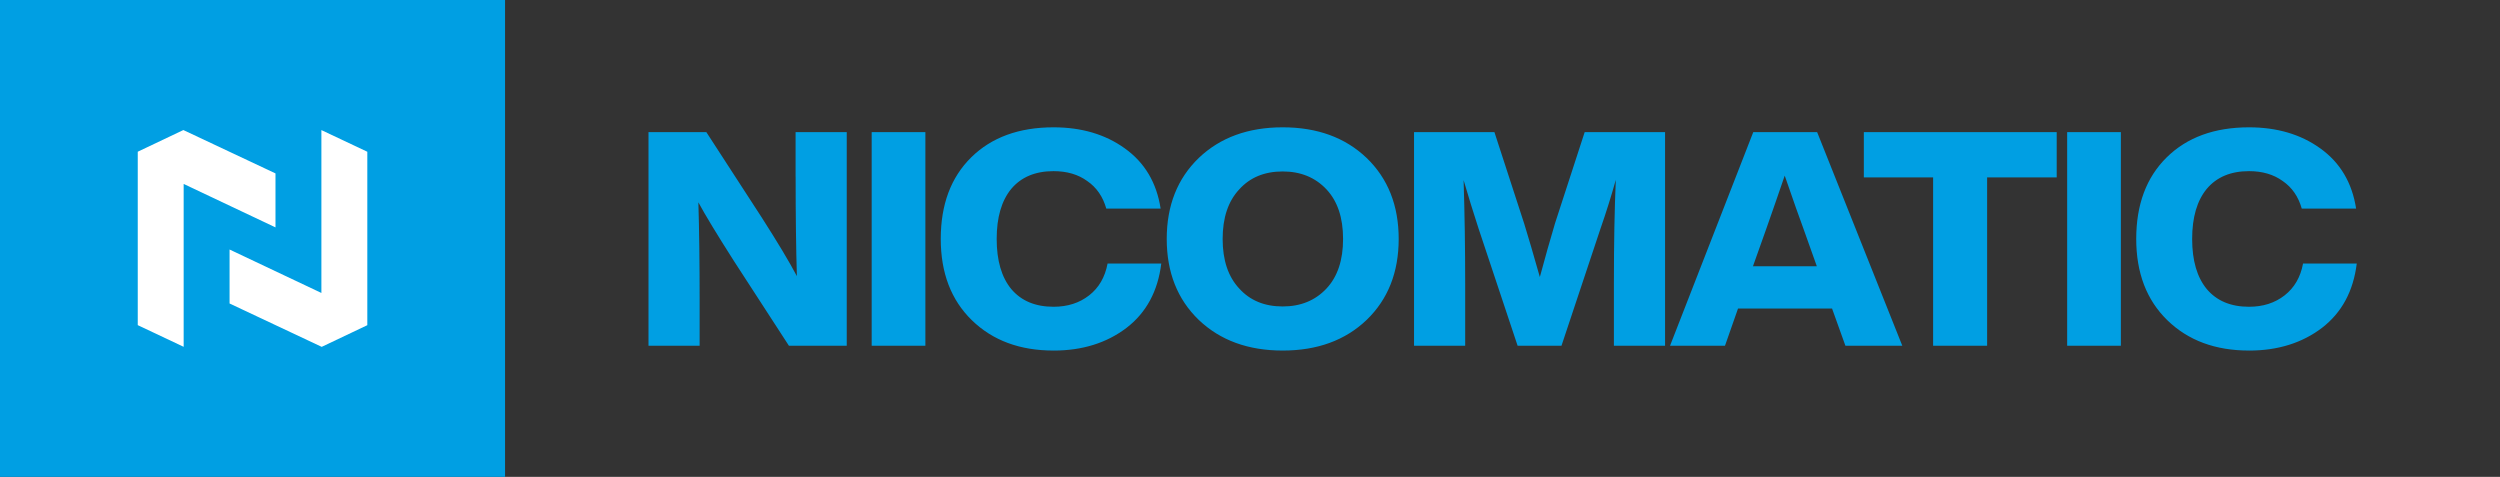
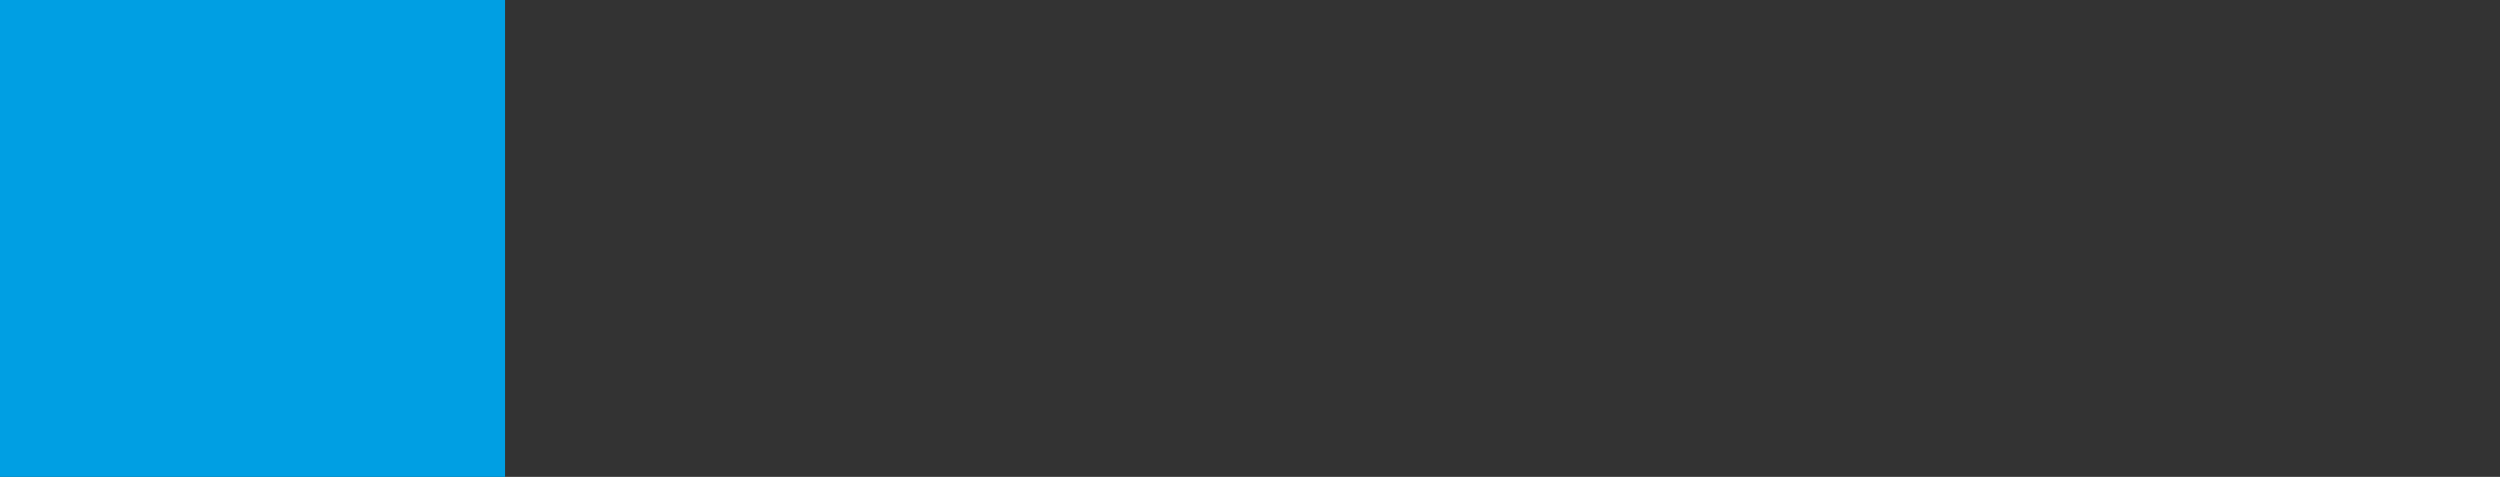
<svg xmlns="http://www.w3.org/2000/svg" id="Calque_1" version="1.1" viewBox="0 0 179 34.146">
  <rect x="0" y="0" width="179" height="34.146" fill="#333333" stroke="none" />
  <defs>
    <style>
      .st0 {
        fill: #fff;
        fill-rule: evenodd;
      }

      .st1 {
        fill: #009fe3;
      }
    </style>
  </defs>
  <path class="st1" d="M0,0h36.162v34.146H0V0Z" />
-   <path class="st0" d="M19.725,12.417v3.864l-6.575-3.111v11.662l-3.287-1.552v-12.417l3.265-1.552,6.597,3.105ZM16.437,21.73v-3.865l6.575,3.111v-11.662l3.288,1.552v12.417l-3.266,1.552-6.597-3.105Z" />
-   <path class="st1" d="M56.964,12.661v-3.201h3.663v15.296h-4.14l-3.959-6.101c-1.213-1.905-2.055-3.294-2.525-4.168.061,1.962.09,4.318.09,7.068v3.2h-3.661v-15.296h4.141l3.959,6.101c1.137,1.776,1.98,3.18,2.525,4.211-.061-1.991-.09-4.362-.09-7.111h-.002ZM66.257,24.756h-3.845v-15.296h3.845v15.296ZM75.433,25.1c-2.411,0-4.36-.724-5.846-2.17-1.486-1.447-2.229-3.387-2.229-5.822,0-2.464.728-4.411,2.183-5.843,1.456-1.432,3.421-2.149,5.893-2.149,2.002,0,3.701.502,5.097,1.504,1.426,1.017,2.283,2.456,2.57,4.318h-3.89c-.243-.859-.698-1.518-1.365-1.976-.652-.473-1.455-.708-2.412-.708-1.304,0-2.313.422-3.026,1.267-.697.845-1.046,2.041-1.046,3.588s.349,2.743,1.046,3.588c.713.845,1.722,1.267,3.026,1.267,1.002,0,1.851-.271,2.548-.816.698-.544,1.137-1.303,1.32-2.277h3.845c-.243,1.976-1.069,3.509-2.48,4.597-1.427,1.088-3.17,1.633-5.233,1.633ZM97.848,22.909c-1.531,1.461-3.534,2.191-6.006,2.191s-4.474-.731-6.007-2.191c-1.531-1.475-2.297-3.409-2.297-5.801s.766-4.326,2.297-5.801c1.532-1.461,3.535-2.191,6.007-2.191s4.475.731,6.006,2.191c1.532,1.475,2.298,3.409,2.298,5.801s-.766,4.326-2.298,5.801ZM88.725,20.653c.773.86,1.812,1.289,3.116,1.289,1.289,0,2.336-.429,3.14-1.289.789-.845,1.183-2.027,1.183-3.544s-.394-2.7-1.183-3.544c-.804-.86-1.851-1.289-3.14-1.289-1.304,0-2.343.429-3.116,1.289-.789.845-1.184,2.027-1.184,3.544s.395,2.699,1.184,3.544ZM111.346,15.969l2.117-6.509h5.756v15.296h-3.664v-4.49c0-2.85.046-5.313.137-7.39-.327,1.17-.691,2.331-1.092,3.48l-2.799,8.4h-3.14l-2.799-8.4c-.374-1.148-.73-2.301-1.068-3.459.076,2.407.113,4.862.113,7.369v4.49h-3.662v-15.296h5.756l2.138,6.573c.288.931.66,2.199,1.114,3.803.365-1.361.73-2.65,1.093-3.867ZM136.205,24.756h-4.073l-.956-2.663h-6.734l-.933,2.663h-3.935l5.96-15.296h4.573l6.098,15.296ZM126.445,16.441l-.933,2.622h4.572l-.933-2.621c-.287-.773-.743-2.062-1.365-3.867-.44,1.291-.888,2.579-1.341,3.866ZM133.451,9.46h13.809v3.244h-4.982v12.052h-3.867v-12.052h-4.96v-3.244ZM151.854,24.756h-3.845v-15.296h3.845v15.296ZM161.031,25.1c-2.412,0-4.362-.724-5.848-2.17-1.486-1.447-2.229-3.387-2.229-5.822,0-2.464.728-4.411,2.184-5.843,1.455-1.432,3.42-2.149,5.893-2.149,2.001,0,3.7.502,5.096,1.504,1.425,1.017,2.282,2.456,2.571,4.318h-3.891c-.243-.859-.697-1.518-1.365-1.976-.652-.473-1.456-.708-2.411-.708-1.305,0-2.314.422-3.026,1.267-.698.845-1.047,2.041-1.047,3.588s.349,2.743,1.047,3.588c.712.845,1.721,1.267,3.026,1.267,1,0,1.85-.271,2.547-.816.698-.544,1.138-1.303,1.32-2.277h3.845c-.243,1.976-1.07,3.509-2.48,4.597-1.426,1.088-3.17,1.633-5.232,1.633Z" />
</svg>